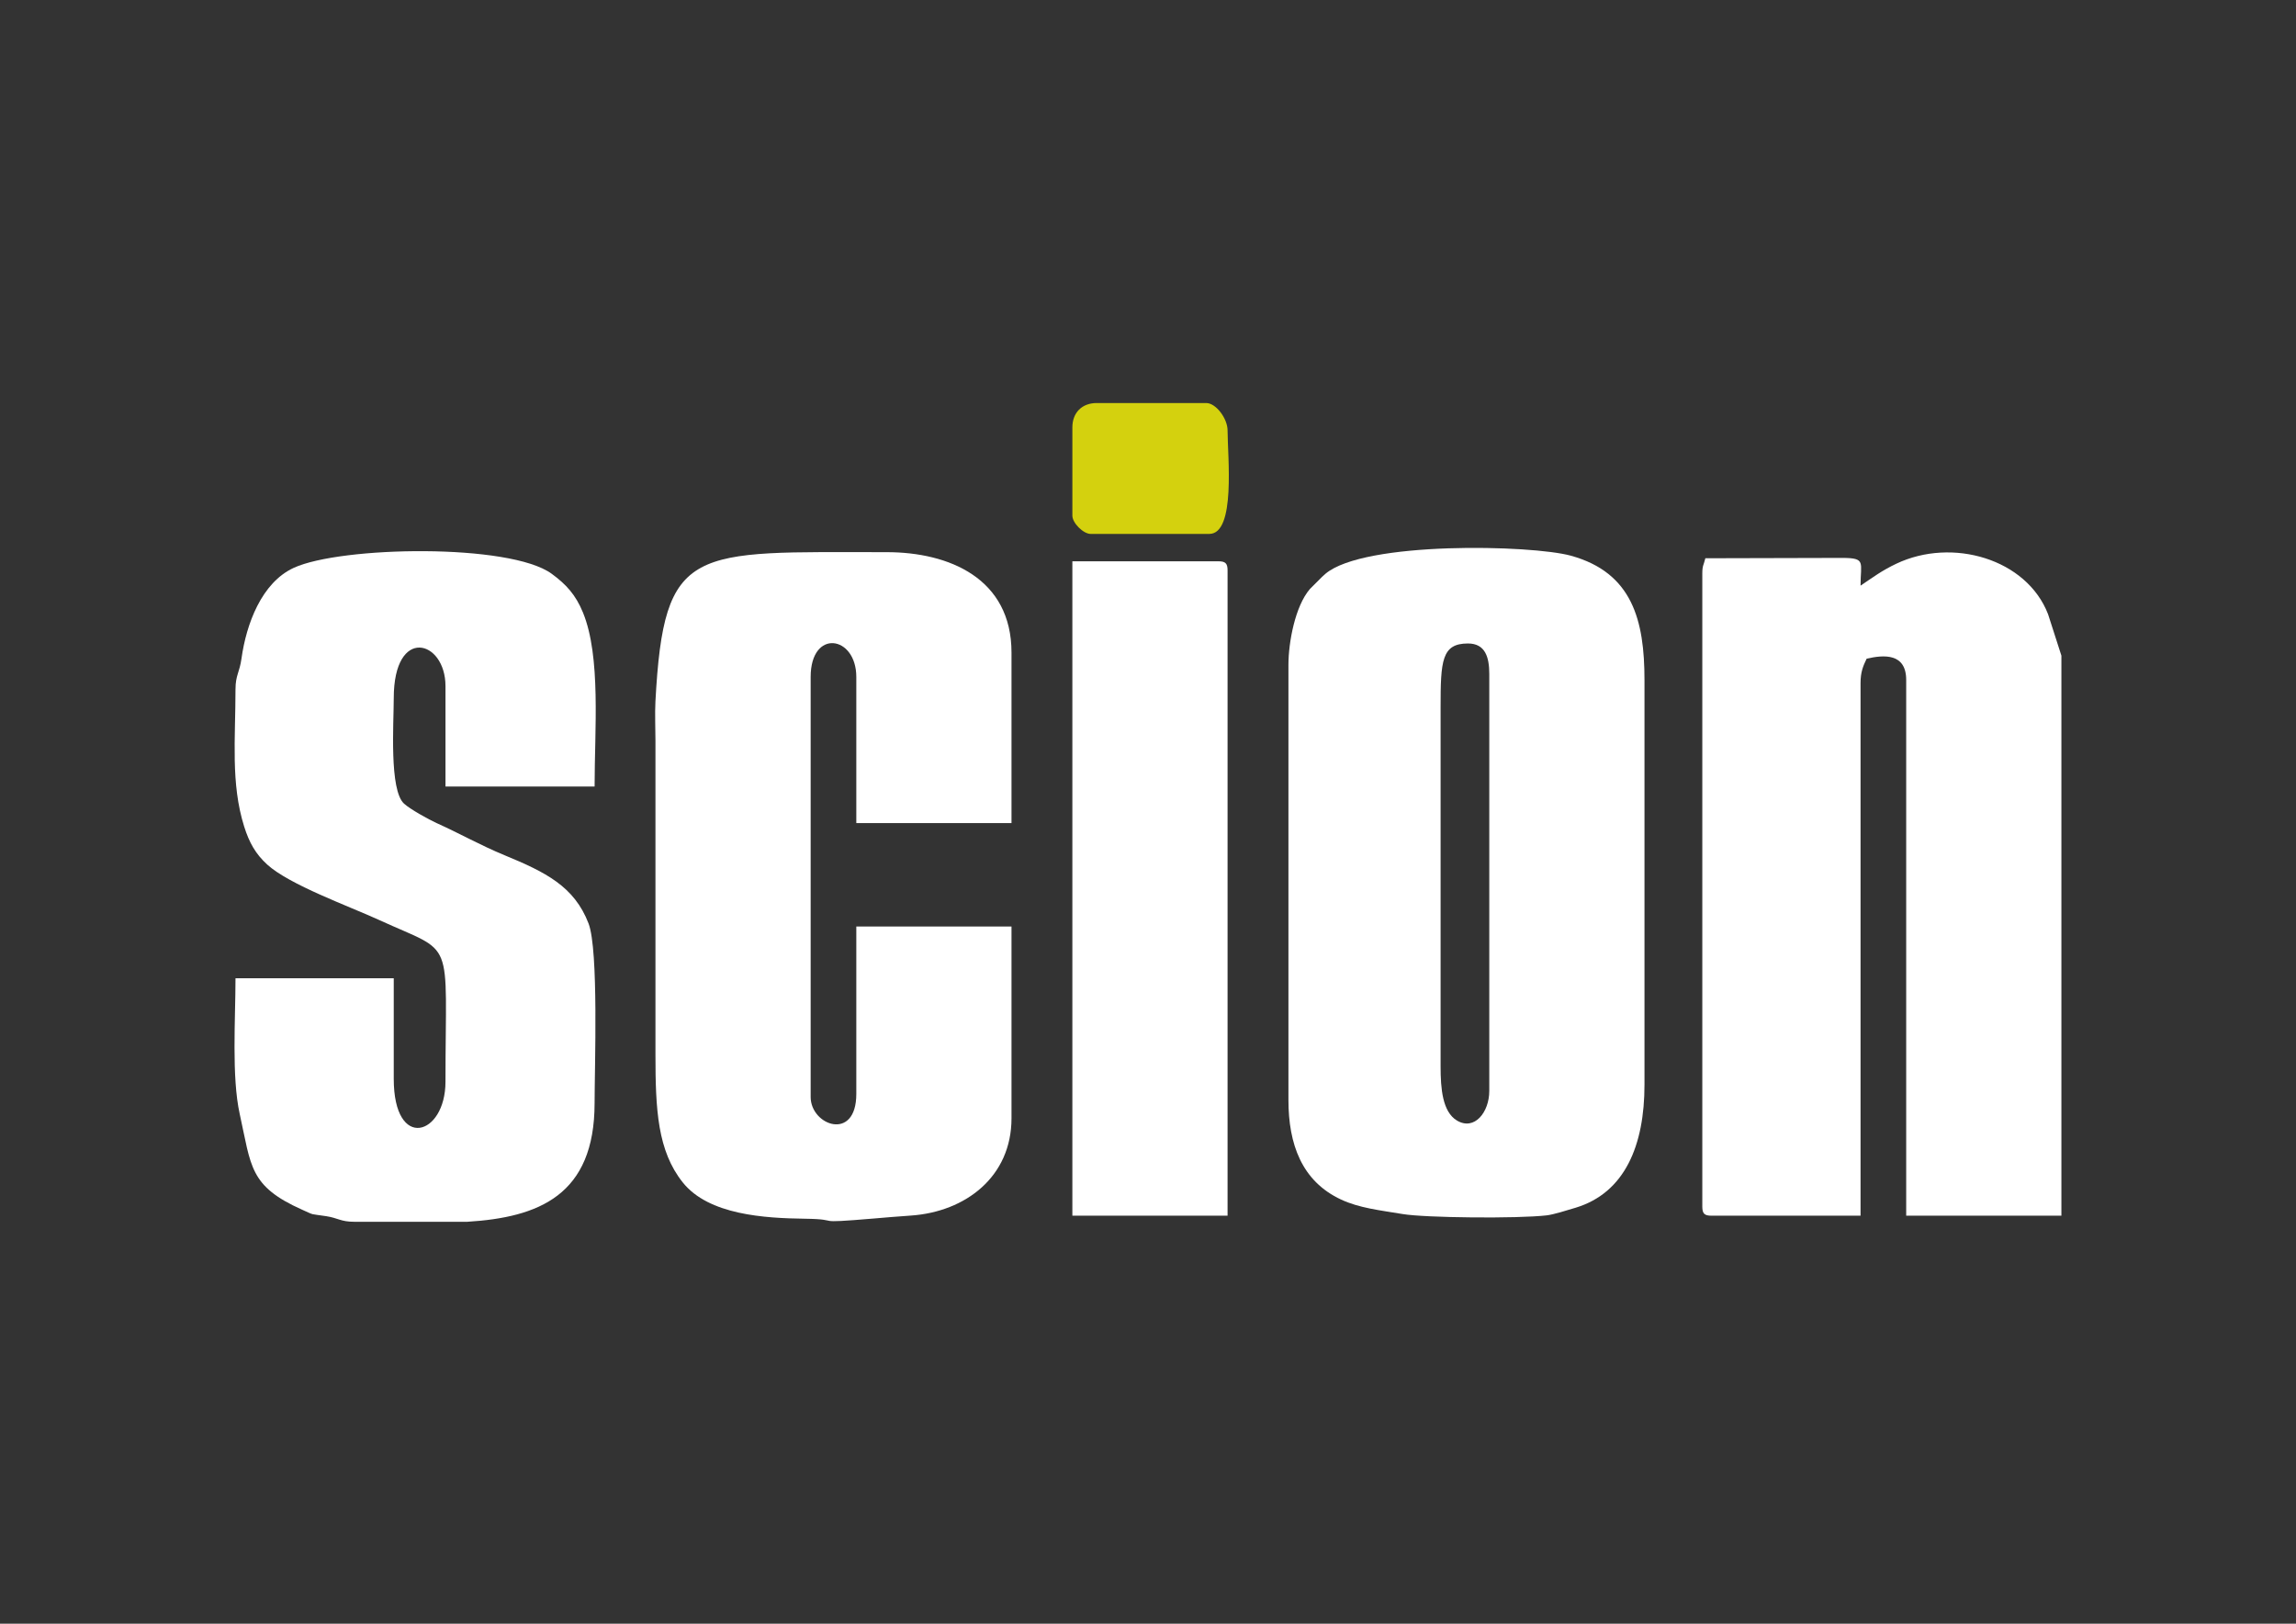
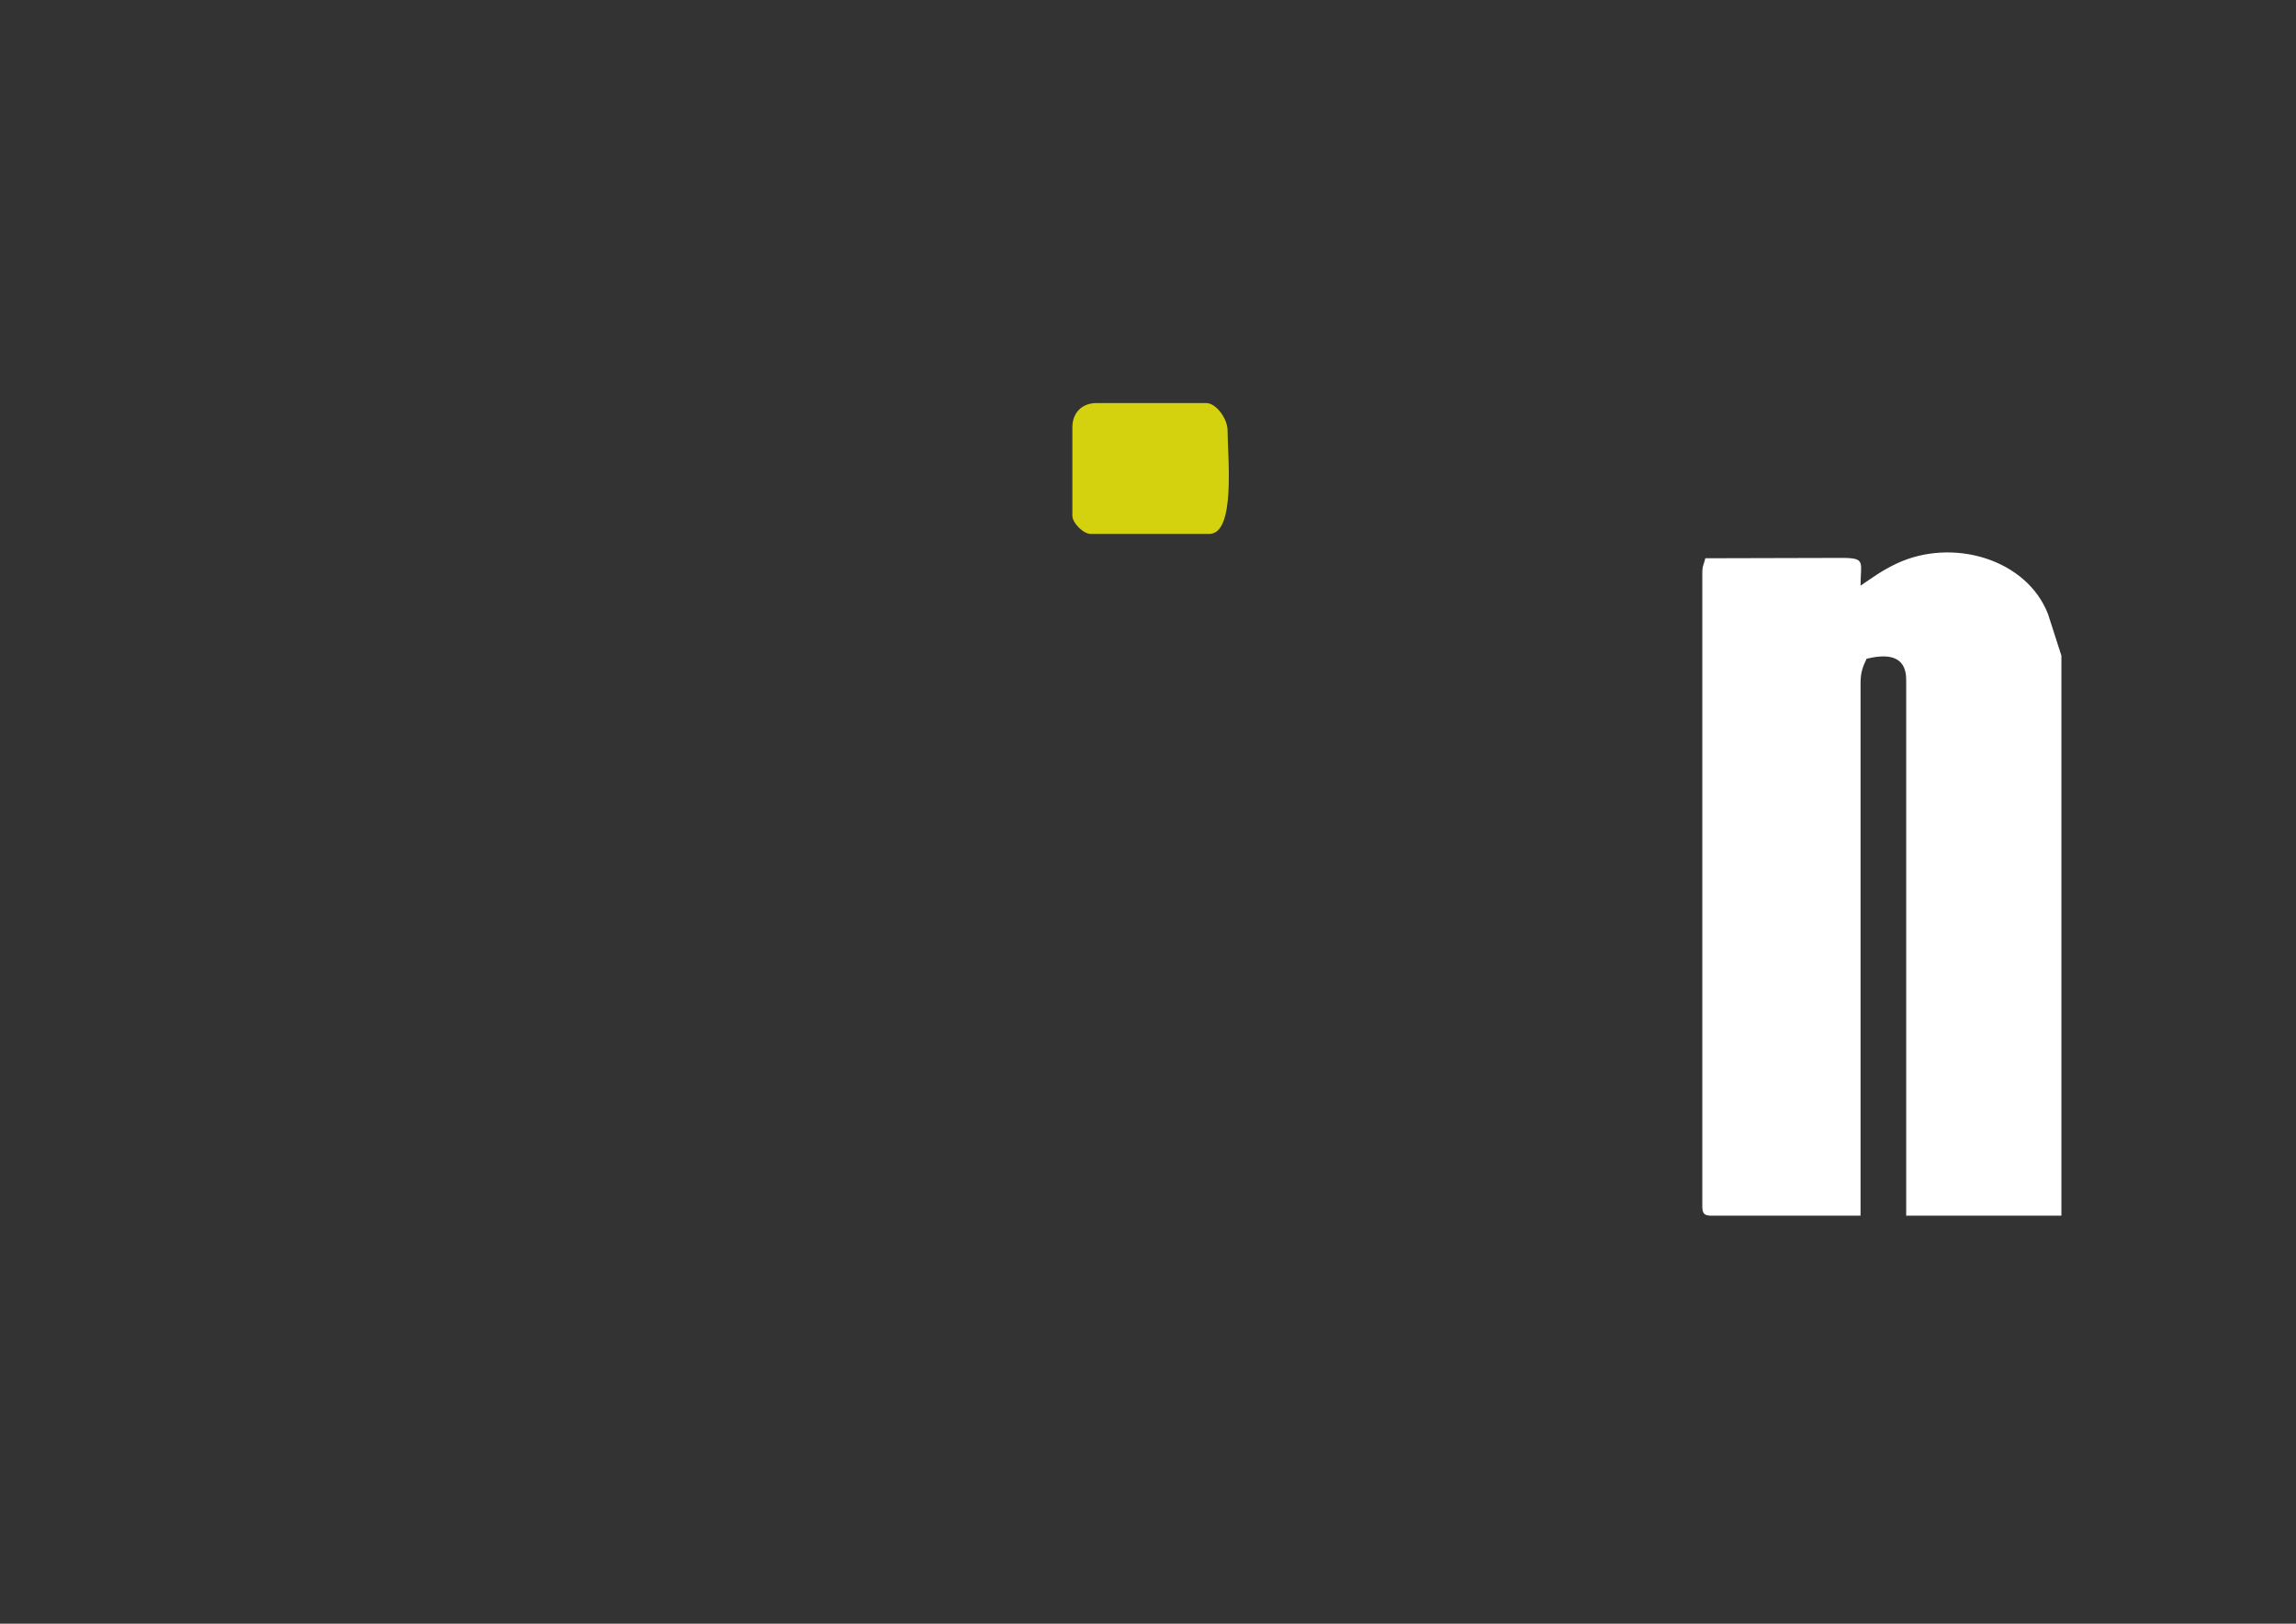
<svg xmlns="http://www.w3.org/2000/svg" xml:space="preserve" width="297mm" height="210mm" version="1.1" style="shape-rendering:geometricPrecision; text-rendering:geometricPrecision; image-rendering:optimizeQuality; fill-rule:evenodd; clip-rule:evenodd" viewBox="0 0 29700 21000">
  <rect x="0" y="0" width="29700" height="21000" fill="#333333" stroke="none" />
  <defs>
    <style type="text/css"> .fil1 {fill:#D4D10E} .fil0 {fill:white} </style>
  </defs>
  <g id="Слой_x0020_1">
    <g id="_1598032063520">
      <path class="fil0" d="M24067.21 7574.44c0,-303.05 73.26,-356.61 -231.66,-358.83l-1775.97 4.53c-20.55,88.29 -39.36,90.51 -39.36,196.83l0 8187.92c0,90.7 27.4,118.1 118.1,118.1l1928.89 0 0 -6888.89c0,-142.69 33.04,-219.71 78.72,-314.9 221.15,-51.52 511.75,-74.97 511.75,275.55l0 6928.24 2007.61 0 0 -7243.17 -172.49 -536.08c-277,-716.65 -1239.32,-995.77 -1961.88,-653.53 -191.62,90.76 -303.36,176.84 -463.71,284.23z" />
-       <path class="fil0" d="M18634.84 13794.11l0 -4645.08c0,-603.02 13.77,-826.66 354.28,-826.66 223.43,0 275.55,177.11 275.55,393.64l0 5393.01c0,275.24 -191.55,519.14 -418.53,383.07 -187,-112.11 -211.3,-413.63 -211.3,-697.98zm-1968.25 -5196.2l0 5629.21c0,569.08 171.42,1049.99 681.02,1287.22 235.8,109.78 498.1,137.89 796.65,187.49 295.07,48.99 1484.27,60.9 1864.02,16.84 86.53,-10.04 264.96,-65.89 373.58,-98.82 639.23,-193.72 890.42,-810.79 890.42,-1589.55l0 -5235.55c0,-771.11 -155.98,-1387.03 -951.23,-1607.48 -504.62,-139.91 -2675.1,-192.69 -3176.97,234.81 -8.74,7.44 -32.93,29.64 -41.32,37.41l-157.61 157.32c-193.06,223.17 -278.56,694.04 -278.56,981.1z" />
-       <path class="fil0" d="M8478.67 9582.05l0 4054.59c0,720.77 27.93,1246.98 352.51,1655.11 336.03,422.53 1062.99,463.29 1576.59,470.38 522.81,7.23 39.26,69.51 901.77,-3.19 153.78,-12.95 279.76,-24.22 474.16,-37.57 706.12,-48.49 1300.67,-502.37 1300.67,-1258.07l0 -2479.98 -2007.6 0 0 2165.08c0,619.75 -590.5,409.01 -590.5,39.36l0 -5432.37c0,-627.02 590.5,-537.62 590.5,0l0 1889.51 2007.6 0 0 -2204.44c0,-960.98 -808.92,-1299.04 -1613.96,-1299.04 -2524.78,0 -2881.89,-109 -2991.94,1928.7 -8.64,160.07 0.2,348.65 0.2,511.93z" />
-       <path class="fil0" d="M3046.3 8912.84c0,642.71 -63.12,1220.93 112.22,1777.3 65.9,209.07 148.13,354.25 296.88,490.41 286.76,262.47 1061.01,540.16 1447.62,717.49 997.58,457.51 859.47,177.9 859.47,2092.89 0,698.77 -669.21,902.38 -669.21,-39.36l0 -1299.04 -2046.98 0c0,521.06 -51.93,1274.64 54.78,1756.01 149.95,676.42 121.03,931.49 809,1237.96 171.66,76.47 86.35,48.34 310.67,82.99 152.39,23.55 186.62,72.23 360.8,72.23l1464.26 0c920.8,-56.88 1645.55,-341.21 1645.55,-1535.23 0,-463.61 53.91,-1978.76 -78.25,-2323.02 -184.2,-479.83 -557.83,-664.35 -1086.06,-882.16 -316.74,-130.61 -582.16,-282.77 -881.88,-417.19 -96.53,-43.3 -341.13,-179.01 -418.83,-250.37 -192.87,-177.07 -133.06,-1035.11 -133.06,-1362.82 0,-941.62 669.21,-754.18 669.21,-157.45l0 1299.04 1928.87 0c0,-736.93 83.98,-1678.09 -150.61,-2250.65 -94.9,-231.63 -219.19,-365.26 -404.45,-500.94 -541.05,-396.24 -2726.16,-357.45 -3336.4,-77.03 -415.72,191.05 -614.08,725.67 -676.32,1173.84 -25.01,180.14 -77.28,215.4 -77.28,395.1z" />
-       <path class="fil0" d="M13871.68 15722.99l2007.61 0 0 -8345.38c0,-90.7 -27.4,-118.09 -118.1,-118.09l-1889.51 0 0 8463.47z" />
      <path class="fil1" d="M13871.68 5527.46l0 1141.58c0,94.79 141.4,236.19 236.19,236.19l1535.23 0c345.34,0 236.19,-1006.41 236.19,-1338.42 0,-153.7 -150.21,-354.28 -275.55,-354.28l-1417.16 0c-190.4,0 -314.9,124.51 -314.9,314.93z" />
    </g>
  </g>
</svg>